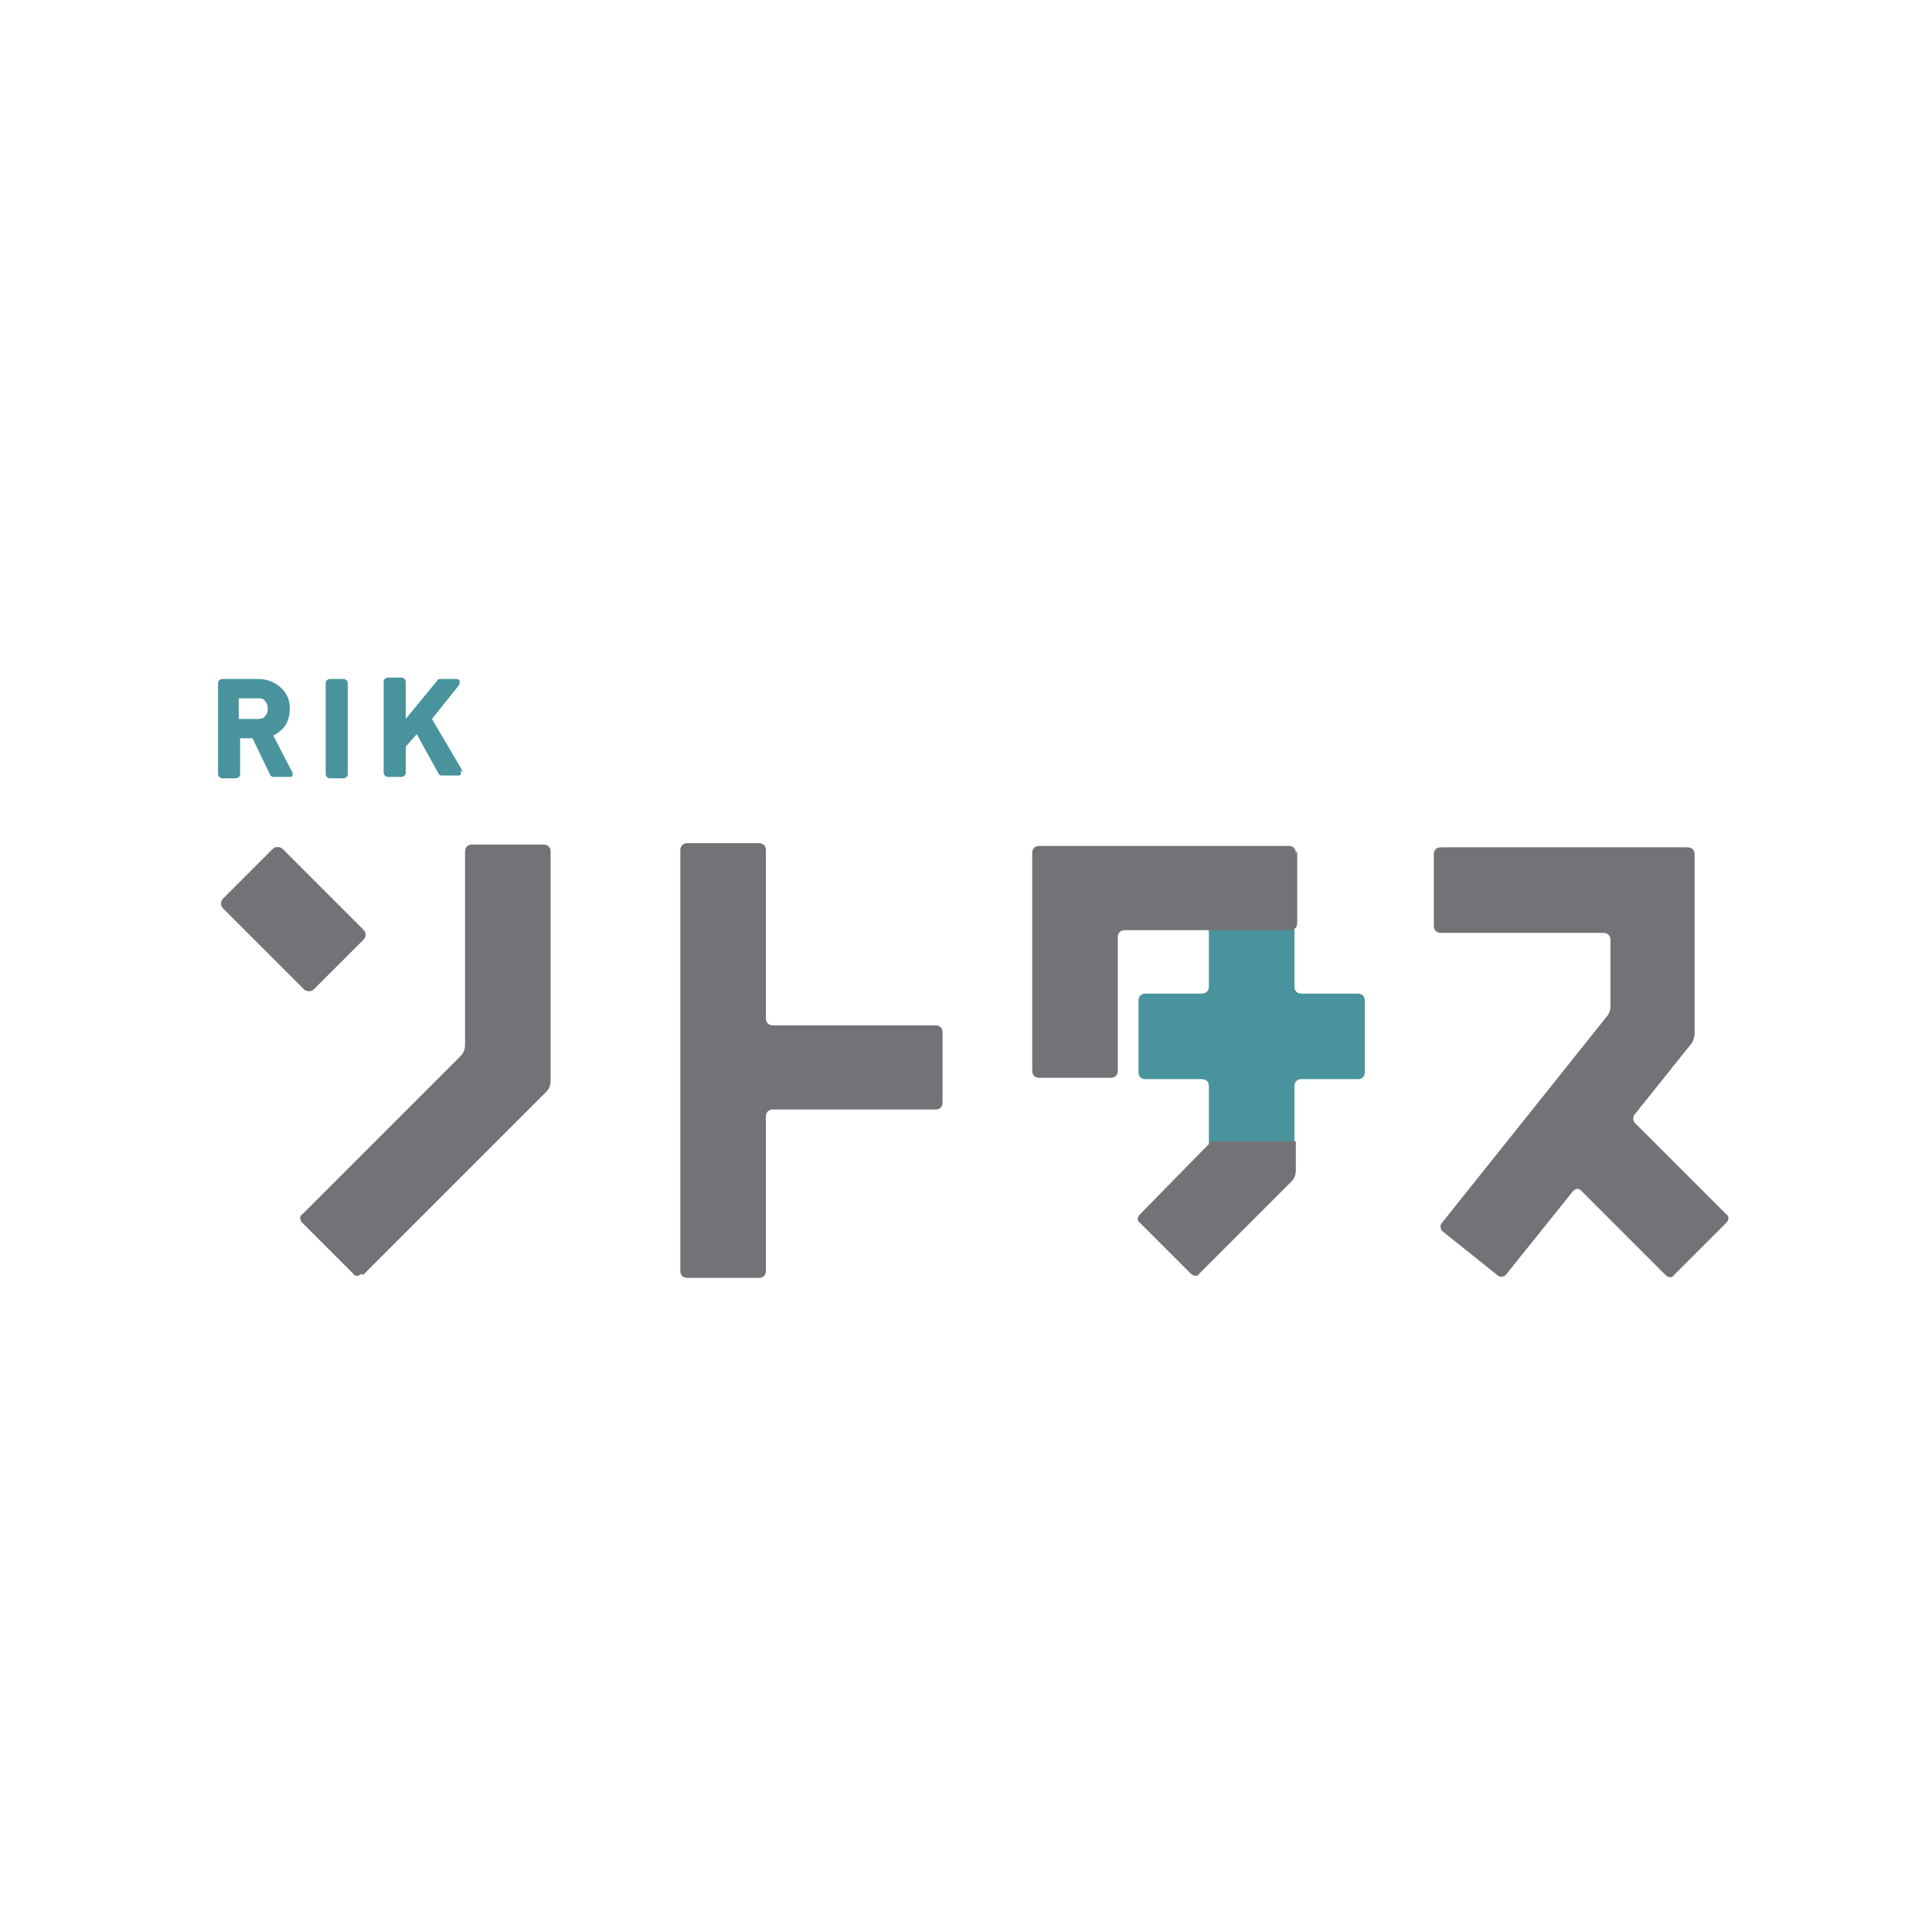
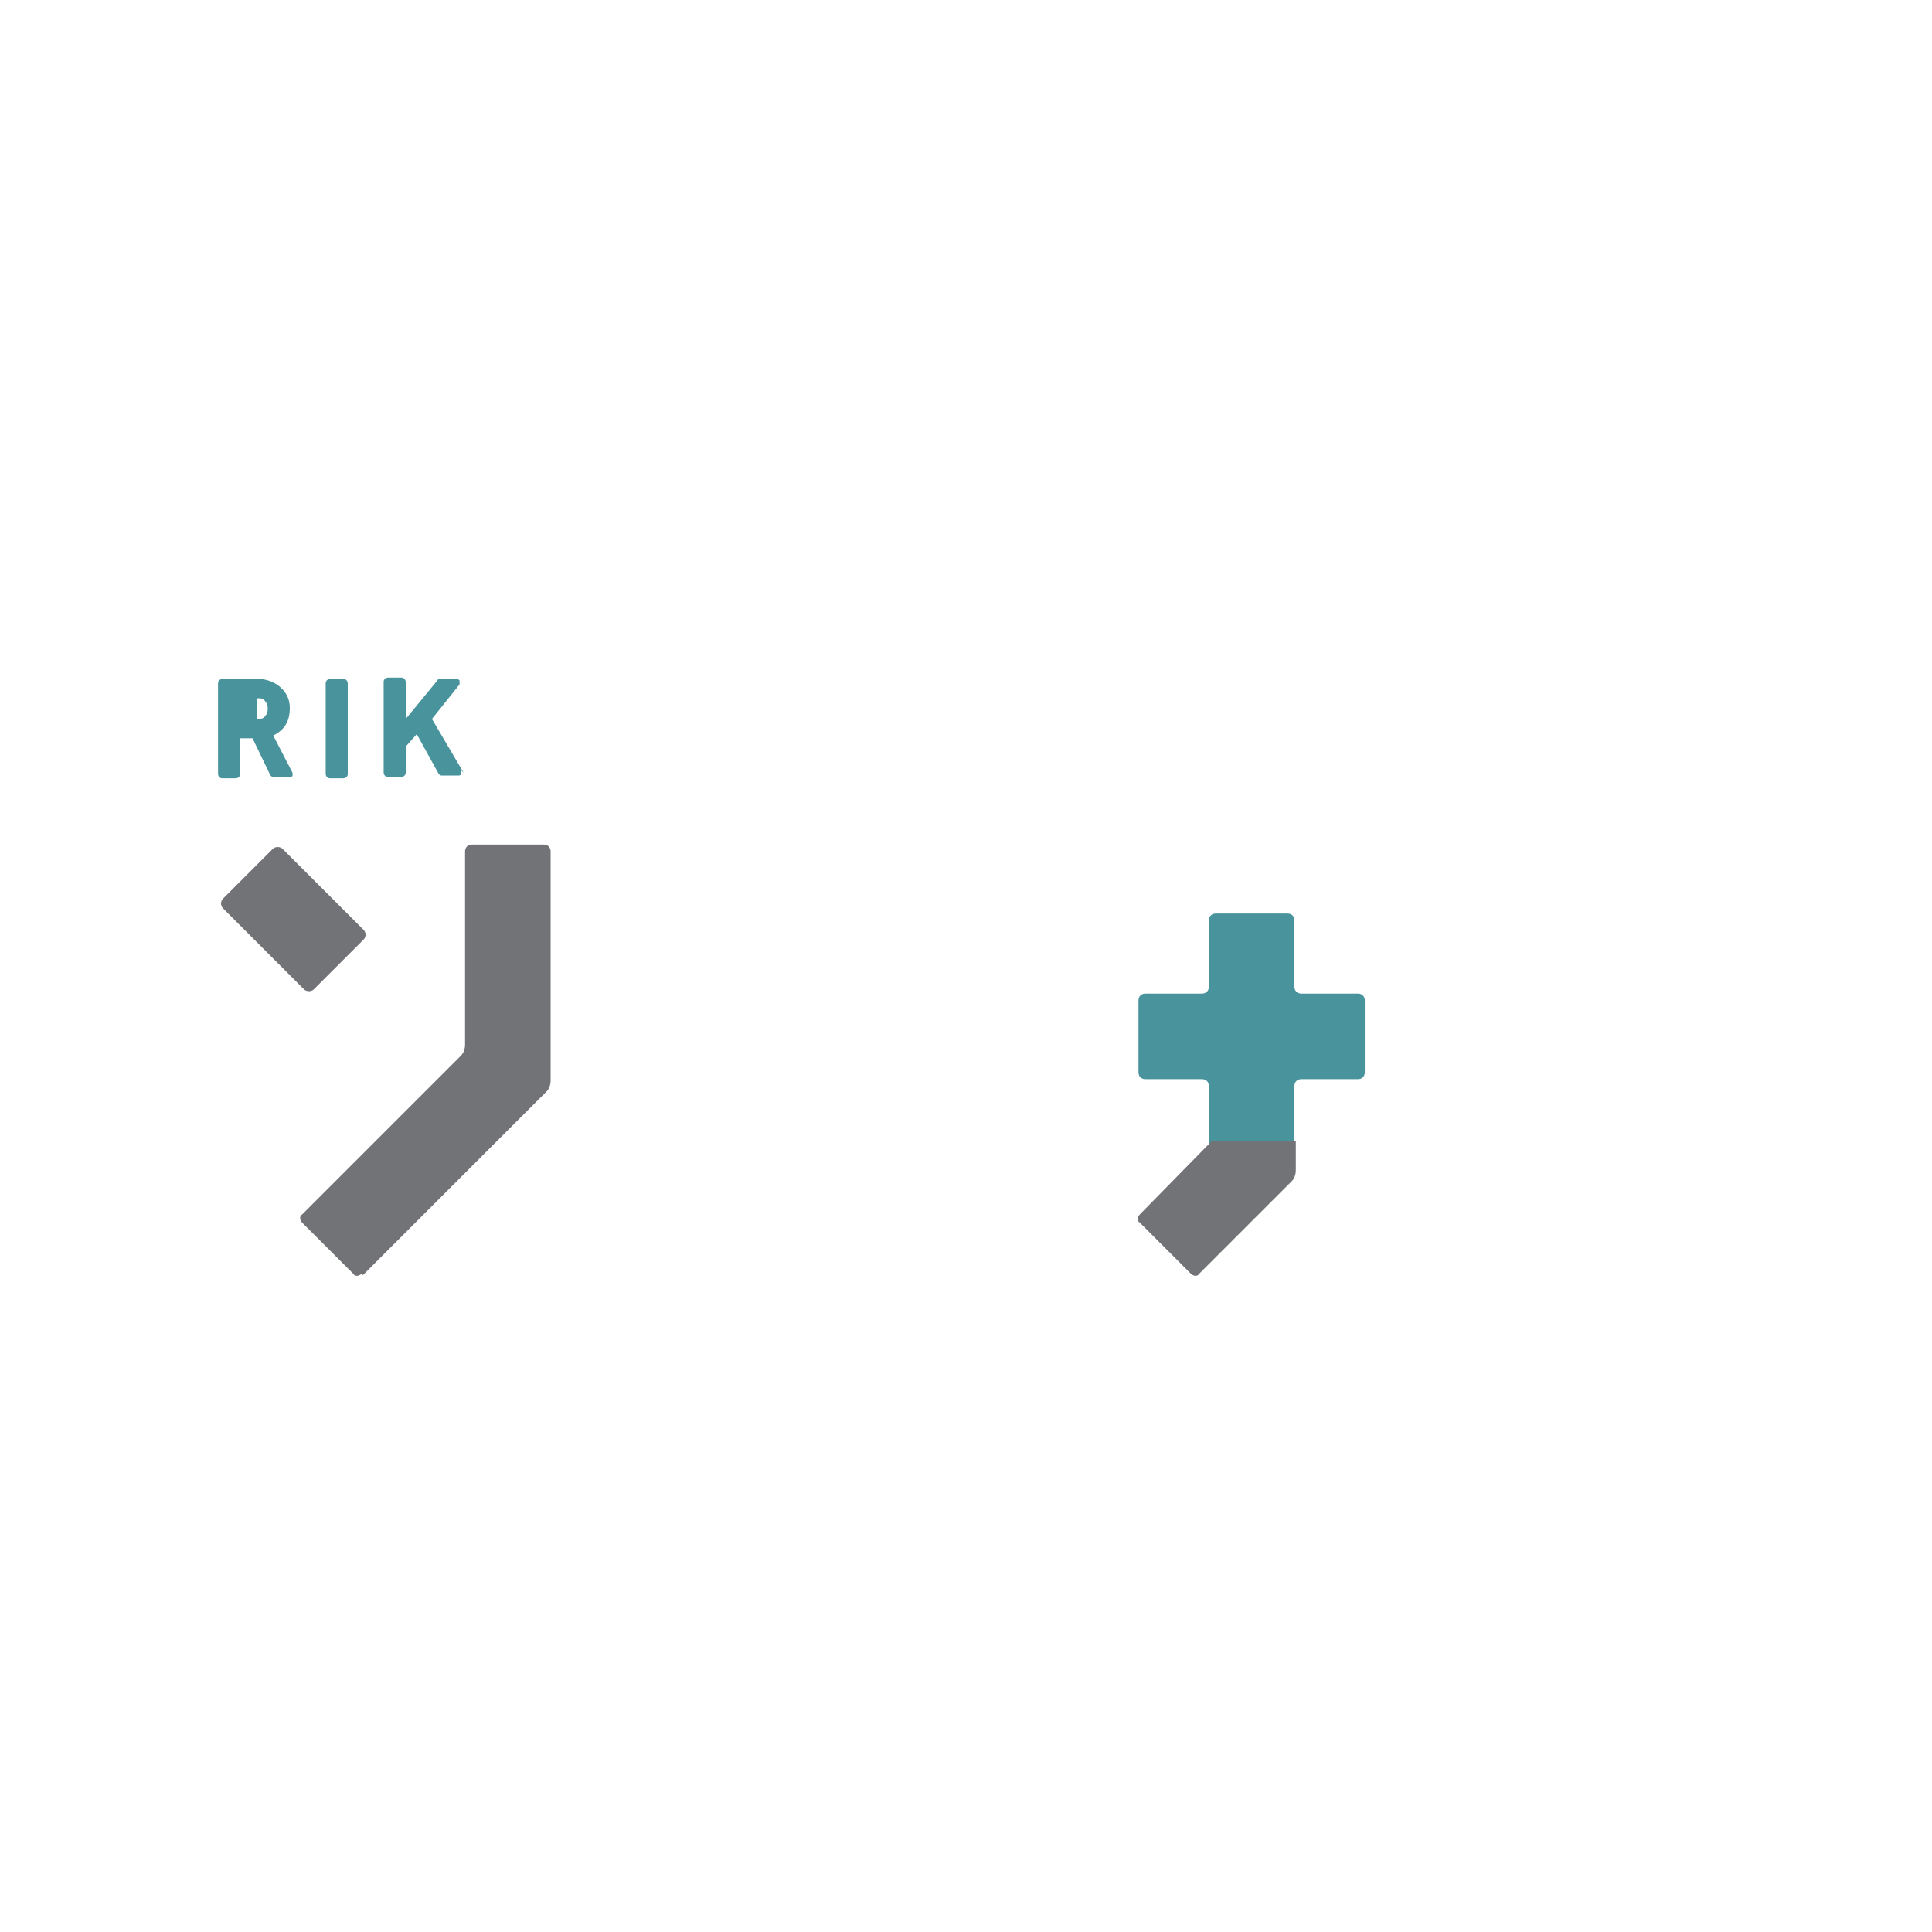
<svg xmlns="http://www.w3.org/2000/svg" id="_レイヤー_2" data-name="レイヤー_2" version="1.1" viewBox="0 0 140 140">
  <defs>
    <style>
      .st0 {
        fill: #727376;
      }

      .st1 {
        fill: #49939c;
      }
    </style>
  </defs>
  <g>
-     <path class="st0" d="M68.3,74.8c0-.3-.2-.5-.5-.5h-11.8c-.3,0-.5-.2-.5-.5v-12.2c0-.3-.2-.5-.5-.5h-5.2c-.3,0-.5.2-.5.5v30.5c0,.3.2.5.5.5h5.2c.3,0,.5-.2.5-.5v-11.2c0-.3.2-.5.5-.5h11.8c.3,0,.5-.2.5-.5v-5.2Z" />
-     <path class="st0" d="M125.1,88.6c.2-.2.2-.5,0-.6l-6.6-6.6c-.2-.2-.2-.5,0-.7l4-5c.2-.2.3-.6.3-.8v-13c0-.3-.2-.5-.5-.5h-17.9c-.3,0-.5.2-.5.5v5.2c0,.3.2.5.5.5h11.8c.3,0,.5.2.5.5v4.8c0,.3-.1.6-.3.8l-11.9,14.9c-.2.2-.1.5,0,.6l4,3.2c.2.2.5.1.6,0l4.9-6.1c.2-.2.4-.2.6,0l6.1,6.1c.2.2.5.2.6,0l3.7-3.7Z" />
    <g>
      <path class="st0" d="M26.2,92.3c-.2.2-.5.2-.6,0l-3.7-3.7c-.2-.2-.2-.5,0-.6l11.5-11.5c.2-.2.3-.5.3-.8v-14c0-.3.2-.5.5-.5h5.2c.3,0,.5.2.5.5v16.6c0,.3-.1.6-.3.8l-13.3,13.3Z" />
      <rect class="st0" x="18.2" y="62" width="6.1" height="9.3" rx=".5" ry=".5" transform="translate(-40.9 34.5) rotate(-45)" />
    </g>
    <g>
      <path class="st1" d="M98.9,72.5c0-.3-.2-.5-.5-.5h-4.1c-.3,0-.5-.2-.5-.5v-4.8c0-.3-.2-.5-.5-.5h-5.2c-.3,0-.5.2-.5.5v4.8c0,.3-.2.5-.5.5h-4.1c-.3,0-.5.2-.5.5v5.2c0,.3.2.5.5.5h4.1c.3,0,.5.2.5.5v4.9c0,.3.2.5.5.5h5.2c.3,0,.5-.2.5-.5v-4.9c0-.3.2-.5.5-.5h4.1c.3,0,.5-.2.5-.5v-5.2Z" />
      <g>
-         <path class="st0" d="M93.9,61.8c0-.3-.2-.5-.5-.5h-18.1c-.3,0-.5.2-.5.5v15.8c0,.3.2.5.5.5h5.2c.3,0,.5-.2.5-.5v-9.7c0-.3.2-.5.5-.5h12c.3,0,.5-.2.5-.5v-5.2Z" />
        <path class="st0" d="M87.8,82.7l-5.2,5.3c-.2.2-.2.5,0,.6l3.7,3.7c.2.2.5.2.6,0l6.7-6.7c.2-.2.3-.5.3-.8v-1.6c0-.3,0-.5,0-.5,0,0-.2,0-.5,0h-5.6s0,0,0,0" />
      </g>
    </g>
  </g>
  <g>
-     <path class="st1" d="M21.2,56l-1.4-2.7c.8-.4,1.2-1,1.2-2,0-.7-.3-1.2-.8-1.6-.4-.3-.9-.5-1.5-.5h-2.6c-.1,0-.3.1-.3.3v6.6c0,.1.1.3.3.3h1c.1,0,.3-.1.3-.3v-2.6h.9l1.3,2.7c0,0,.1.1.2.1h1.2c0,0,.2,0,.2-.1,0,0,0-.2,0-.3M17.3,50.6h1.3c.3,0,.5,0,.6.2.1.1.2.3.2.5,0,.2,0,.4-.2.6-.1.2-.4.2-.6.2h-1.3v-1.5Z" />
+     <path class="st1" d="M21.2,56l-1.4-2.7c.8-.4,1.2-1,1.2-2,0-.7-.3-1.2-.8-1.6-.4-.3-.9-.5-1.5-.5h-2.6c-.1,0-.3.1-.3.3v6.6c0,.1.1.3.3.3h1c.1,0,.3-.1.3-.3v-2.6h.9l1.3,2.7c0,0,.1.1.2.1h1.2c0,0,.2,0,.2-.1,0,0,0-.2,0-.3M17.3,50.6h1.3c.3,0,.5,0,.6.2.1.1.2.3.2.5,0,.2,0,.4-.2.6-.1.2-.4.2-.6.2v-1.5Z" />
    <path class="st1" d="M24.9,49.2h-1c-.1,0-.3.1-.3.3v6.6c0,.1.1.3.3.3h1c.1,0,.3-.1.3-.3v-6.6c0-.1-.1-.3-.3-.3" />
    <path class="st1" d="M33.6,56l-2.3-3.9,2-2.5c0,0,0-.2,0-.3,0,0-.1-.1-.2-.1h-1.2c0,0-.2,0-.2.1l-2.3,2.8v-2.7c0-.1-.1-.3-.3-.3h-1c-.1,0-.3.1-.3.3v6.6c0,.1.1.3.3.3h1c.1,0,.3-.1.3-.3v-1.9l.8-.9,1.6,2.9c0,0,.1.1.2.1h1.2c0,0,.2,0,.2-.1,0,0,0-.2,0-.3" />
  </g>
</svg>